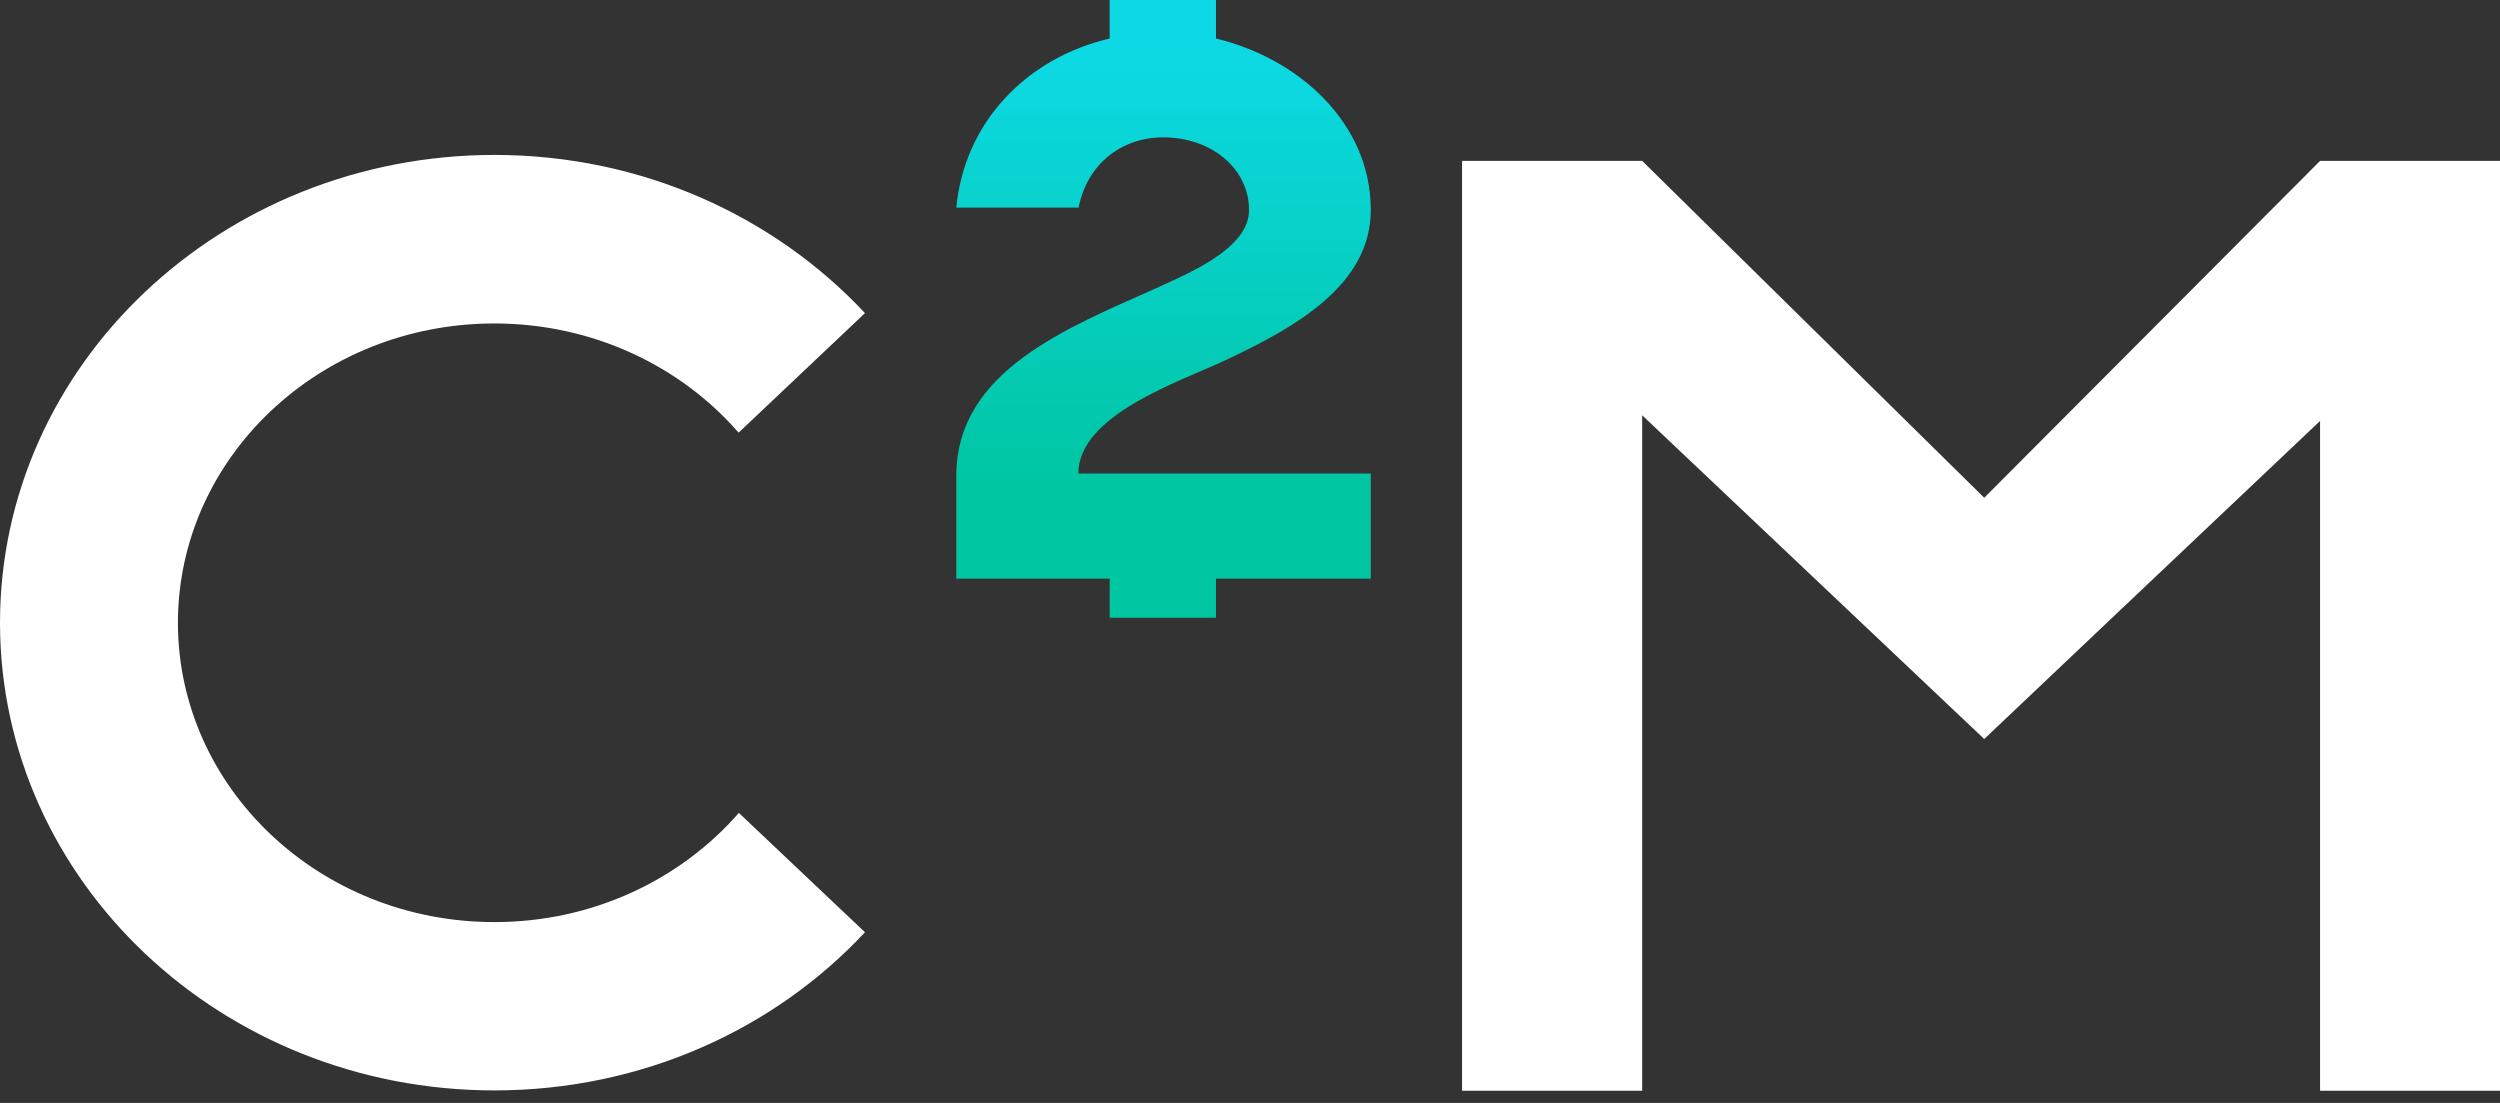
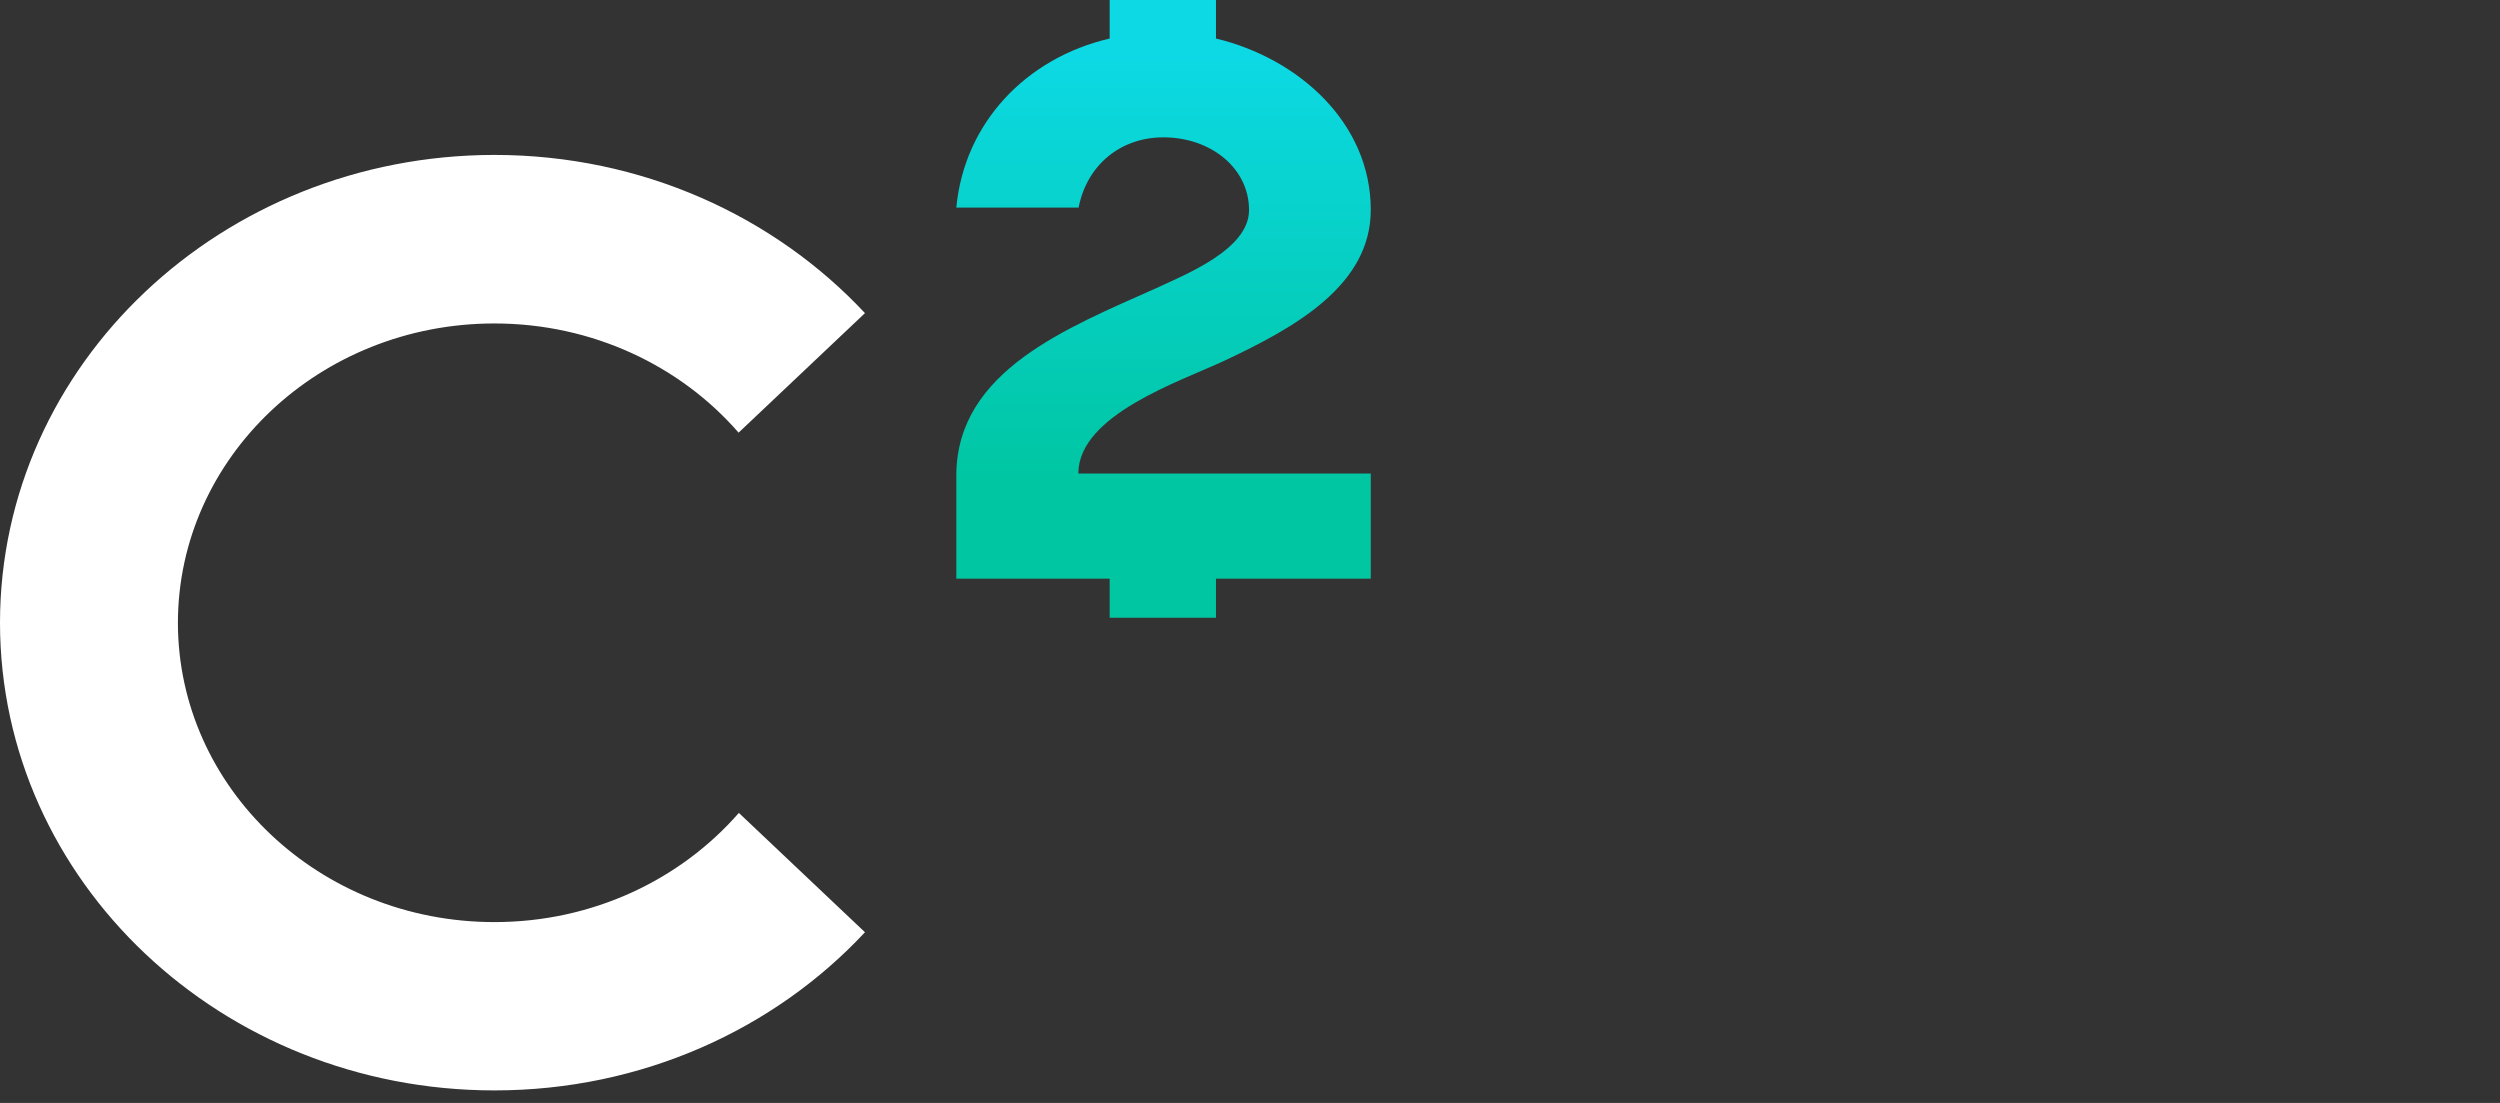
<svg xmlns="http://www.w3.org/2000/svg" width="68" height="30" viewBox="0 0 68 30" fill="none">
  <rect x="0" y="0" width="68" height="30" fill="#333333" stroke="none" />
  <path d="M13.447 25.081C8.696 25.081 4.844 21.436 4.839 16.94C4.844 12.443 8.696 8.798 13.447 8.798C16.12 8.798 18.514 9.955 20.09 11.768L23.527 8.517C21.064 5.881 17.459 4.214 13.447 4.214C6.03 4.22 0.008 9.908 0 16.934V16.94V16.945C0.008 23.971 6.03 29.659 13.447 29.659C17.459 29.659 21.064 27.998 23.527 25.357L20.097 22.111C18.514 23.924 16.128 25.081 13.447 25.081Z" fill="white" />
-   <path d="M63.106 4.376L53.971 13.539L44.667 4.376H39.768V29.668H44.667V11.296L50.504 16.82L53.971 20.101L57.433 16.82L63.106 11.449V29.668H68.005V4.376H63.106Z" fill="white" />
  <path d="M33.313 9.807C35.233 8.906 37.285 7.758 37.285 5.709C37.285 3.344 35.323 1.587 33.075 1.048V0H30.183V1.048C27.901 1.579 26.226 3.351 26.012 5.647H29.338C29.559 4.507 30.459 3.736 31.645 3.736C32.929 3.736 33.974 4.568 33.974 5.716C33.974 6.787 32.243 7.465 31.456 7.835C29.029 8.921 26.055 10.077 26.012 12.881V15.739H30.183V16.802H33.075V15.739H37.285V12.881H29.331C29.331 11.279 32.12 10.37 33.313 9.807Z" fill="url(#paint0_linear_591_533)" />
  <defs>
    <linearGradient id="paint0_linear_591_533" x1="31.605" y1="13.097" x2="31.605" y2="1.604" gradientUnits="userSpaceOnUse">
      <stop stop-color="#00C6A2" />
      <stop offset="1" stop-color="#0CD9E3" />
    </linearGradient>
  </defs>
</svg>